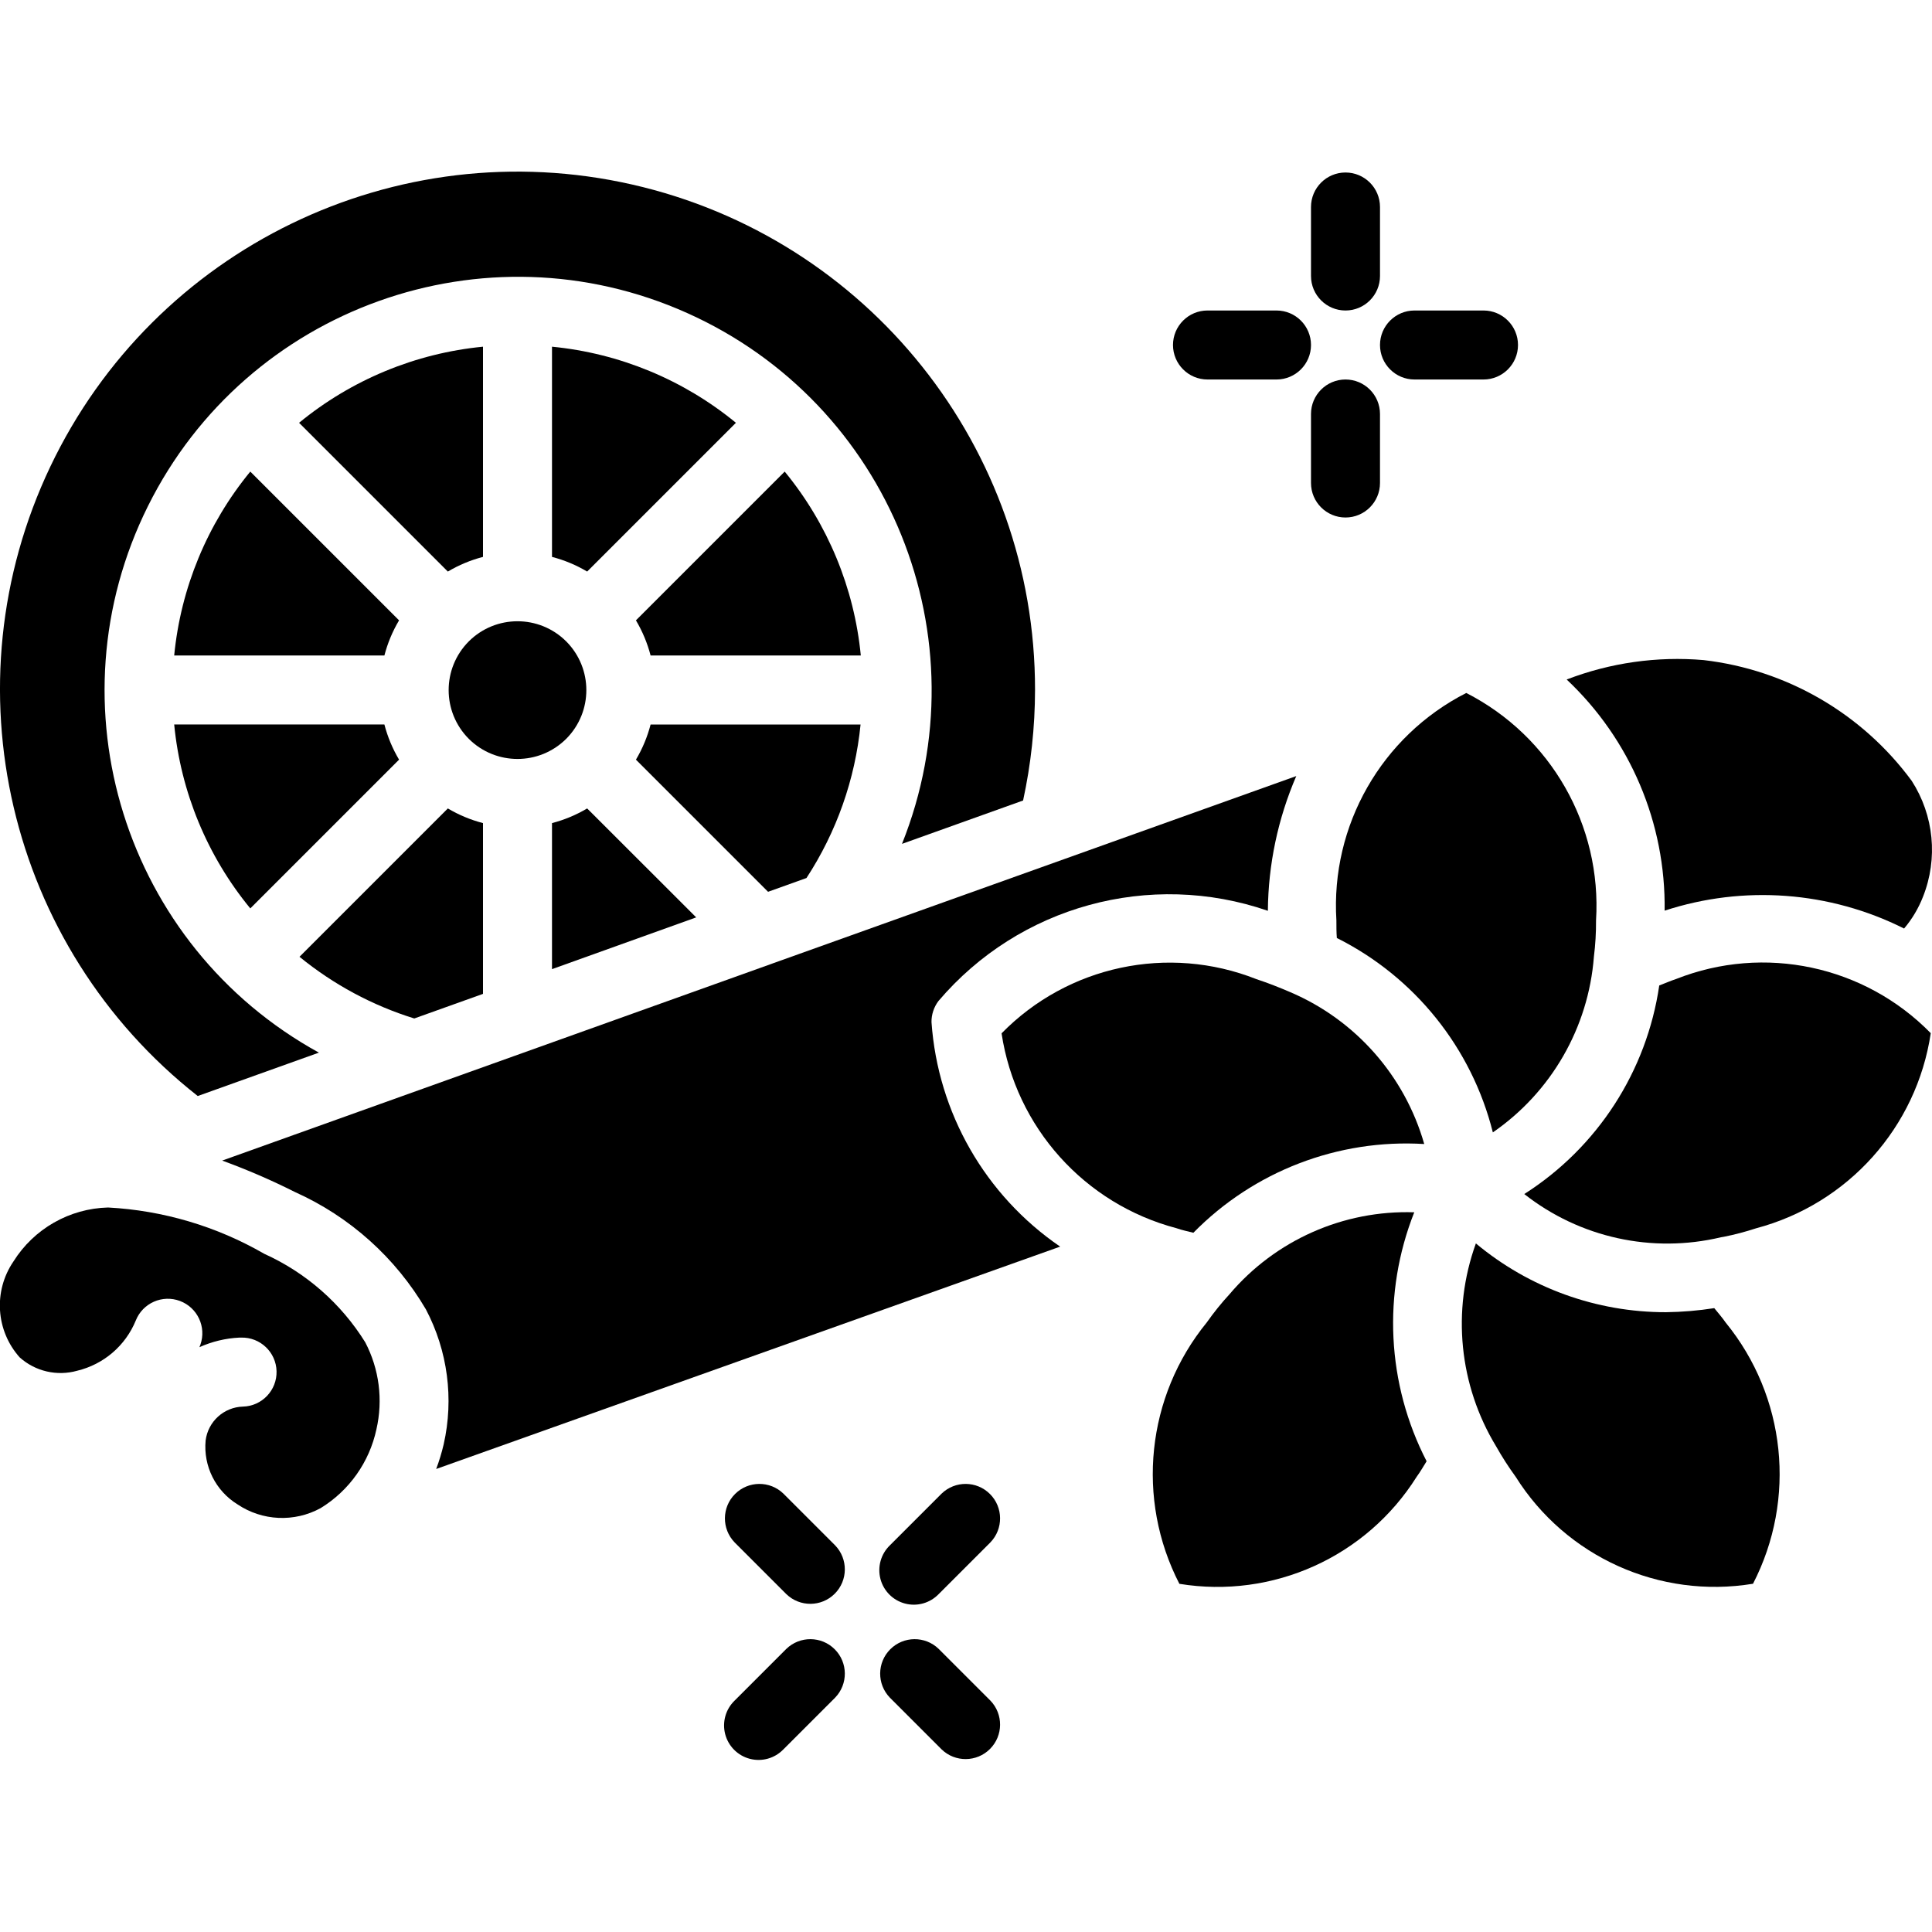
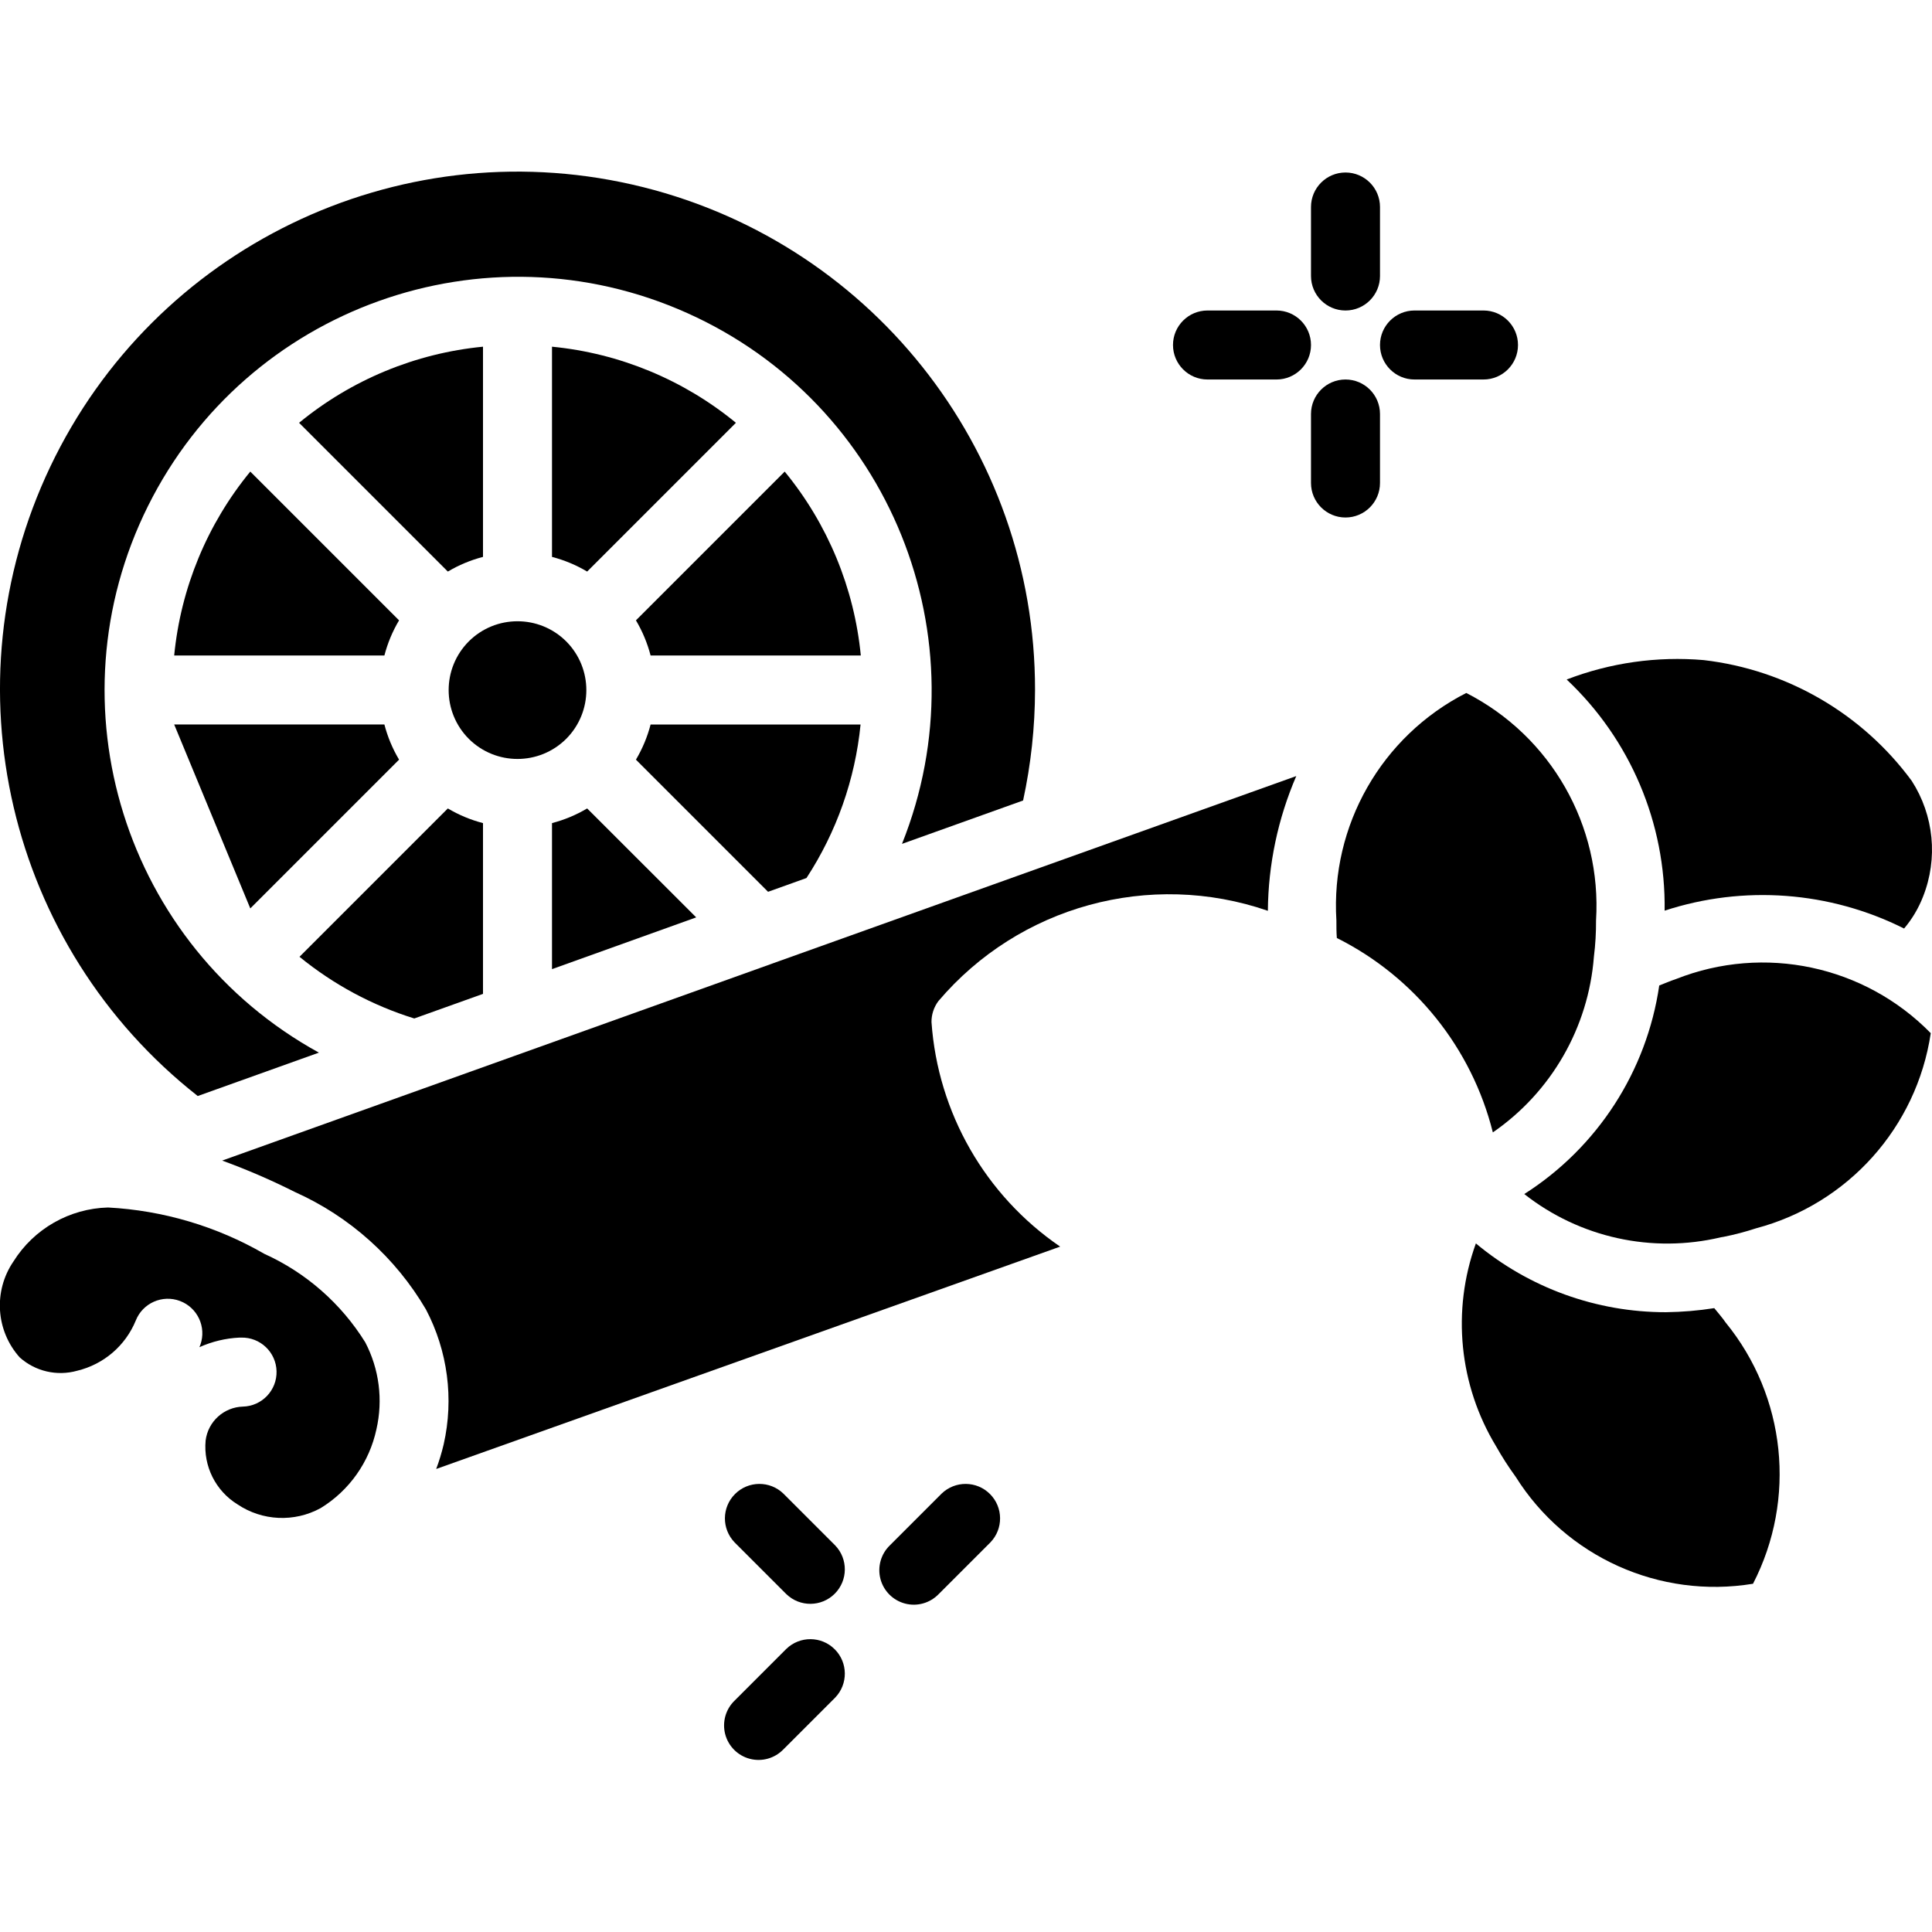
<svg xmlns="http://www.w3.org/2000/svg" height="512" viewBox="0 0 56 46" width="512">
  <g id="Page-1" fill="none" fill-rule="evenodd">
    <g id="009---Dried-Fruit-and-Spice" fill="rgb(0,0,0)" fill-rule="nonzero" transform="translate(-1 -1)">
      <path id="Shape" d="m41 10v-2c0-.552-.448-1-1-1s-1 .448-1 1v2c0 .552.448 1 1 1s1-.448 1-1z" />
      <path id="Shape" d="m40 5c.552 0 1-.448 1-1v-2c0-.552-.448-1-1-1s-1 .448-1 1v2c0 .552.448 1 1 1z" />
      <path id="Shape" d="m36 7h2c.552 0 1-.448 1-1s-.448-1-1-1h-2c-.552 0-1 .448-1 1s.448 1 1 1z" />
      <path id="Shape" d="m42 7h2c.552 0 1-.448 1-1s-.448-1-1-1h-2c-.552 0-1 .448-1 1s.448 1 1 1z" />
      <path id="Shape" d="m28.293 39.293-1.5 1.5c-.26.251-.364.623-.273.973.092.35.365.623.714.714.35.092.721-.013.973-.273l1.5-1.5c.379-.392.374-1.016-.012-1.402s-1.009-.391-1.402-.012z" />
      <path id="Shape" d="m23.793 43.793-1.5 1.5c-.26.251-.364.623-.273.973.092.35.365.623.714.714.35.092.721-.013.973-.273l1.5-1.5c.379-.392.374-1.016-.012-1.402s-1.009-.391-1.402-.012z" />
      <path id="Shape" d="m23.707 39.293c-.392-.379-1.016-.374-1.402.012s-.391 1.009-.012 1.402l1.5 1.5c.392.379 1.016.374 1.402-.012s.391-1.009.012-1.402z" />
-       <path id="Shape" d="m28.207 43.793c-.392-.379-1.016-.374-1.402.012s-.391 1.009-.012 1.402l1.5 1.5c.392.379 1.016.374 1.402-.012s.391-1.009.012-1.402z" />
      <path id="Shape" d="m6.049 15h6.093c.093-.358.236-.701.425-1.019l-4.312-4.312c-1.248 1.519-2.016 3.375-2.206 5.331z" />
-       <path id="Shape" d="m8.255 22.331 4.312-4.312c-.189-.318-.332-.661-.425-1.019h-6.093c.19 1.956.958 3.812 2.206 5.331z" />
+       <path id="Shape" d="m8.255 22.331 4.312-4.312c-.189-.318-.332-.661-.425-1.019h-6.093z" />
      <path id="Shape" d="m15 12.142v-6.093c-1.956.19-3.812.958-5.331 2.206l4.312 4.312c.318-.189.661-.332 1.019-.425z" />
      <path id="Shape" d="m15 24.808v-4.95c-.358-.093-.701-.236-1.019-.425l-4.3 4.3c.984.804 2.113 1.411 3.327 1.788z" />
      <path id="Shape" d="m56.191 22.914c.233-.275.418-.587.549-.923.439-1.107.317-2.357-.328-3.358-1.438-1.953-3.622-3.22-6.031-3.5-1.349-.116-2.706.077-3.97.563 1.845 1.736 2.875 4.167 2.839 6.7 2.292-.749 4.786-.563 6.941.518z" />
      <path id="Shape" d="m39.736 22.678c0 .178 0 .349.013.51 2.256 1.13 3.908 3.187 4.522 5.635 1.695-1.168 2.771-3.04 2.929-5.092.044-.349.064-.701.062-1.053.17-2.75-1.308-5.34-3.762-6.592-2.456 1.252-3.934 3.841-3.764 6.592z" />
      <path id="Shape" d="m6.731 27.769 3.513-1.258c-5.634-3.097-7.82-10.087-4.955-15.842 2.865-5.755 9.761-8.225 15.628-5.596 5.867 2.628 8.615 9.418 6.228 15.387l3.51-1.257c.228-1.052.344-2.125.346-3.202.011-7.015-4.84-13.1-11.681-14.653s-13.844 1.844-16.861 8.176c-3.017 6.333-1.242 13.911 4.273 18.245z" />
      <path id="Shape" d="m28 25.629c-.003-.22.068-.436.2-.612 2.34-2.757 6.132-3.796 9.55-2.617.011-1.344.291-2.671.823-3.905l-15.162 5.425c-.024.01-.047.017-.071.026l-15.9 5.694c.721.263 1.426.568 2.112.913 1.587.712 2.912 1.9 3.793 3.4.632 1.201.815 2.588.515 3.912-.057.242-.129.481-.217.714l18.086-6.445c-2.172-1.485-3.545-3.881-3.729-6.505z" />
      <path id="Shape" d="m17.412 17.415c.778-.781.778-2.043 0-2.824-.781-.778-2.043-.778-2.824 0-.778.781-.778 2.043 0 2.824.781.778 2.043.778 2.824 0z" />
-       <path id="Shape" d="m35.591 31.732c1.753-1.785 4.194-2.723 6.691-2.572-.564-1.976-1.989-3.592-3.878-4.4-.306-.132-.639-.264-.989-.38-2.553-1.009-5.463-.39-7.384 1.572.412 2.725 2.404 4.945 5.069 5.648.165.059.325.089.491.132z" />
-       <path id="Shape" d="m41.993 31.139c-2.053-.067-4.025.807-5.354 2.374-.238.258-.458.532-.66.819-1.748 2.142-2.06 5.118-.794 7.576 2.707.443 5.415-.779 6.876-3.1.111-.152.194-.3.29-.453-1.156-2.241-1.286-4.872-.358-7.216z" />
      <path id="Shape" d="m50.689 33.917c-.463.073-.931.112-1.4.118-2.014.002-3.964-.704-5.51-1.994-.704 1.949-.488 4.112.587 5.883.172.305.361.599.567.882 1.46 2.324 4.171 3.545 6.879 3.1 1.266-2.456.955-5.428-.791-7.569-.108-.156-.221-.281-.332-.42z" />
      <path id="Shape" d="m49.585 24.376c-.174.058-.327.126-.491.189-.364 2.488-1.791 4.694-3.912 6.045 1.609 1.266 3.708 1.727 5.7 1.253.026-.006.052-.01.079-.013.318-.063.632-.146.94-.247 2.665-.706 4.655-2.929 5.063-5.656-1.92-1.96-4.827-2.579-7.379-1.571z" />
      <path id="Shape" d="m8.661 32.343c-1.382-.798-2.934-1.258-4.528-1.343-1.12.029-2.151.617-2.745 1.567-.584.858-.509 2.003.182 2.777.452.406 1.081.552 1.666.388.768-.184 1.401-.726 1.7-1.457.201-.505.77-.757 1.279-.566s.773.753.594 1.266c-.009.024-.019.049-.029.074.366-.164.759-.259 1.16-.278h.051c.552-.014 1.011.423 1.025.975s-.423 1.011-.975 1.025c-.553.016-1.012.434-1.081.983-.069.742.289 1.459.923 1.85.72.484 1.649.526 2.41.11.83-.508 1.414-1.335 1.618-2.286.195-.852.081-1.745-.324-2.52-.699-1.126-1.718-2.019-2.926-2.565z" />
      <path id="Shape" d="m22.331 8.255c-1.519-1.248-3.375-2.016-5.331-2.206v6.093c.358.093.701.236 1.019.425z" />
      <path id="Shape" d="m23.745 9.669-4.312 4.312c.189.318.332.661.425 1.019h6.093c-.19-1.956-.958-3.812-2.206-5.331z" />
      <path id="Shape" d="m18.019 19.433c-.318.189-.661.332-1.019.425v4.233l4.18-1.5z" />
      <path id="Shape" d="m24.376 21.45c.873-1.336 1.411-2.862 1.568-4.45h-6.086c-.093.358-.236.701-.425 1.019l3.83 3.83z" />
    </g>
  </g>
</svg>